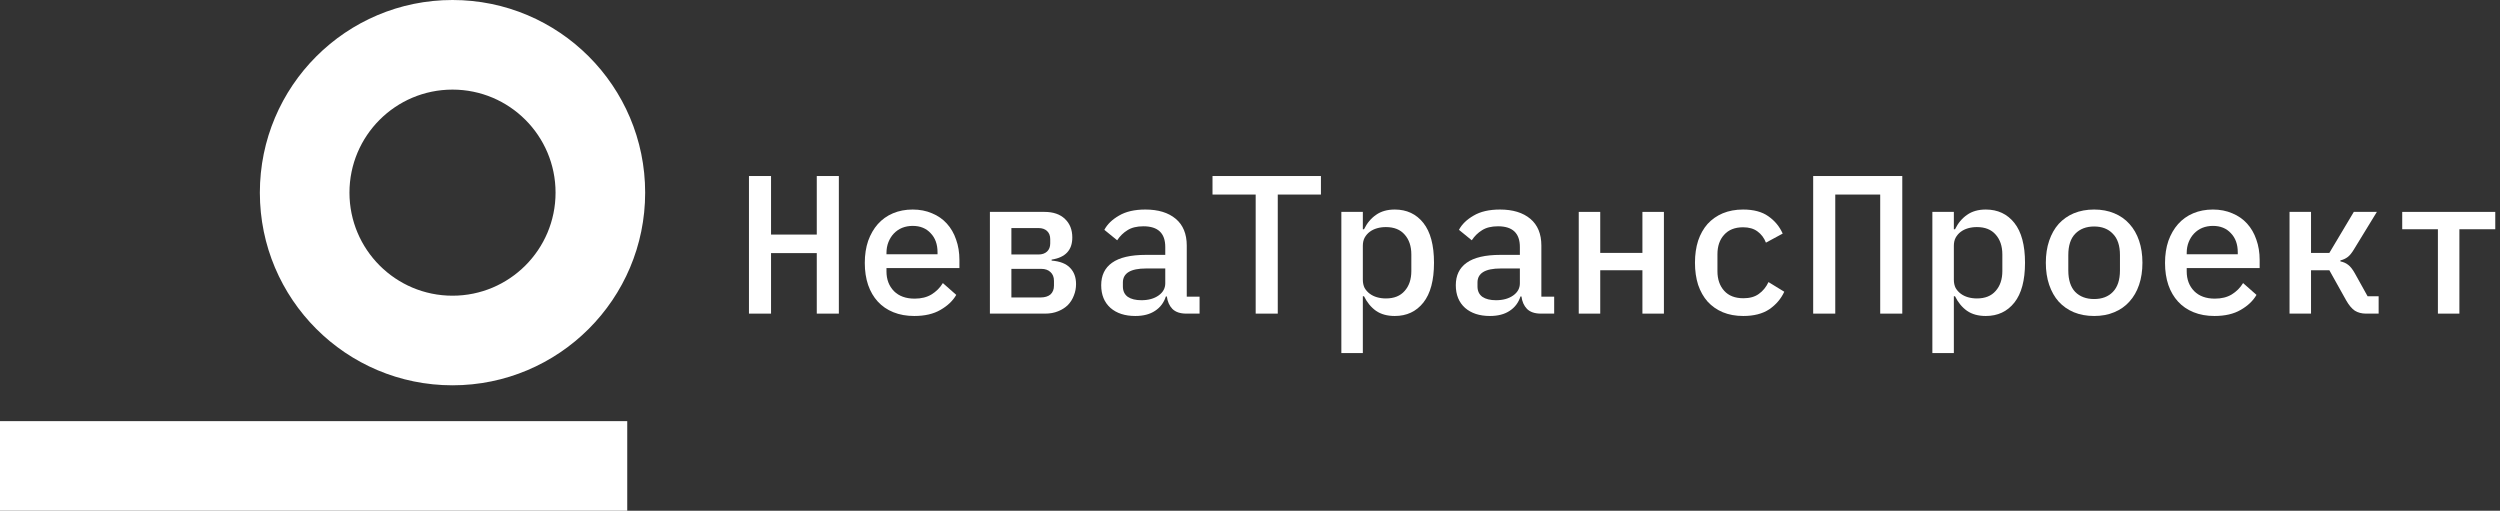
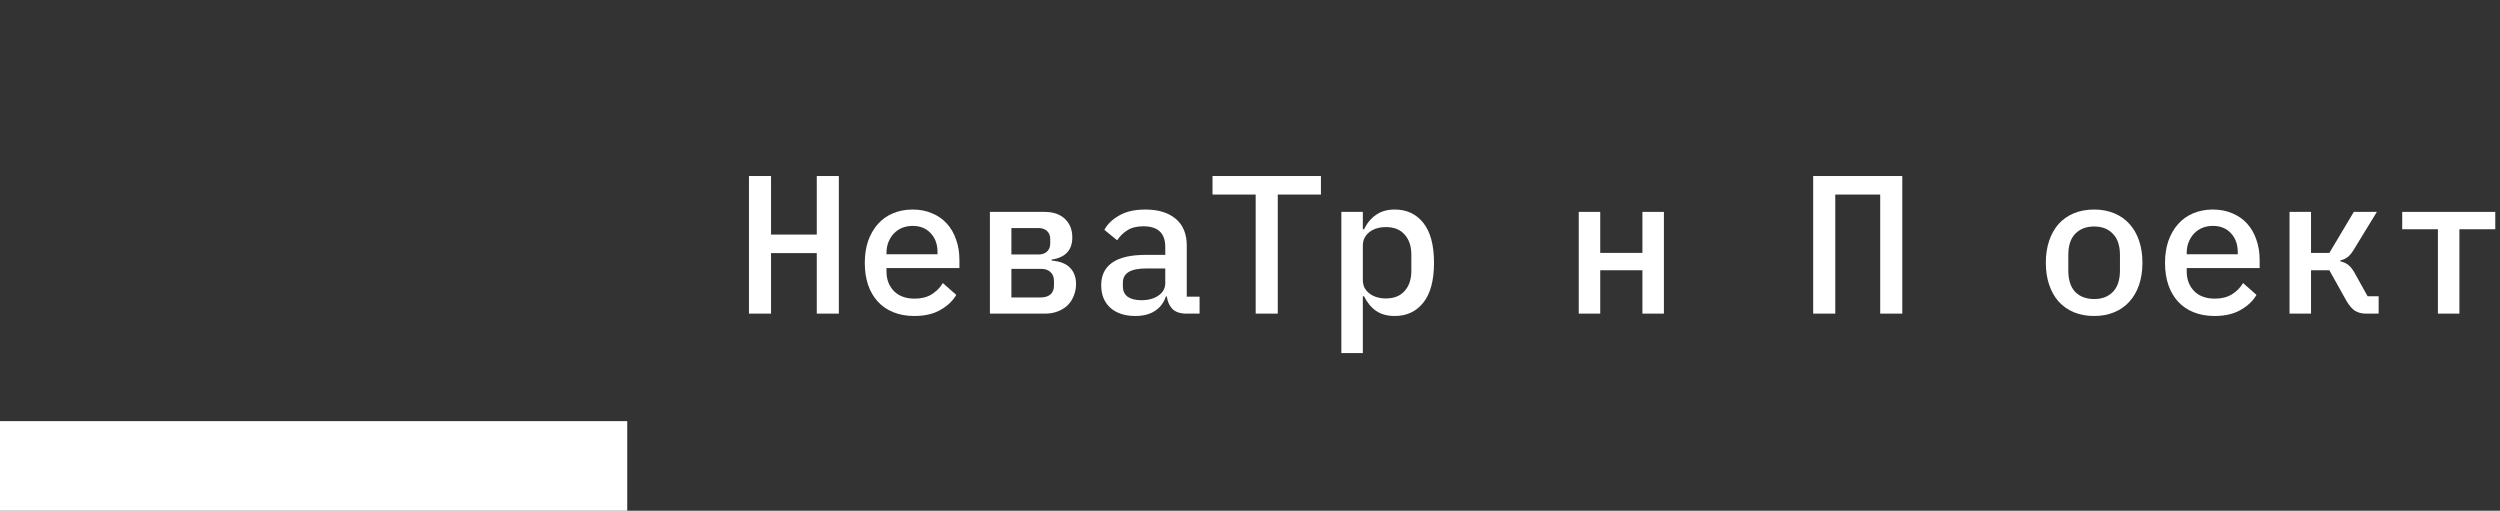
<svg xmlns="http://www.w3.org/2000/svg" width="279" height="57" viewBox="0 0 279 57" fill="none">
  <rect x="0" y="0" width="279" height="57" fill="#333333" stroke="none" />
  <path d="M91.152 28.246H86.048V35H83.584V19.644H86.048V26.178H91.152V19.644H93.616V35H91.152V28.246Z" fill="white" />
  <path d="M102.033 35.264C101.168 35.264 100.391 35.125 99.701 34.846C99.012 34.567 98.433 34.171 97.963 33.658C97.494 33.145 97.135 32.529 96.885 31.81C96.636 31.077 96.511 30.255 96.511 29.346C96.511 28.437 96.636 27.615 96.885 26.882C97.149 26.149 97.509 25.525 97.963 25.012C98.433 24.484 98.997 24.081 99.657 23.802C100.317 23.523 101.051 23.384 101.857 23.384C102.649 23.384 103.368 23.523 104.013 23.802C104.659 24.066 105.209 24.447 105.663 24.946C106.118 25.445 106.463 26.039 106.697 26.728C106.947 27.417 107.071 28.18 107.071 29.016V29.918H98.931V30.292C98.931 31.187 99.21 31.92 99.767 32.492C100.325 33.049 101.095 33.328 102.077 33.328C102.811 33.328 103.434 33.174 103.947 32.866C104.475 32.543 104.901 32.118 105.223 31.59L106.719 32.91C106.338 33.57 105.751 34.127 104.959 34.582C104.182 35.037 103.207 35.264 102.033 35.264ZM101.857 25.21C101.432 25.21 101.036 25.283 100.669 25.43C100.317 25.577 100.009 25.789 99.745 26.068C99.496 26.332 99.298 26.647 99.151 27.014C99.005 27.381 98.931 27.784 98.931 28.224V28.378H104.629V28.158C104.629 27.263 104.373 26.552 103.859 26.024C103.361 25.481 102.693 25.21 101.857 25.21Z" fill="white" />
  <path d="M110.473 23.648H116.567C117.549 23.648 118.312 23.912 118.855 24.44C119.397 24.953 119.669 25.643 119.669 26.508C119.669 27.916 118.899 28.737 117.359 28.972V29.082C118.297 29.155 118.987 29.427 119.427 29.896C119.867 30.351 120.087 30.952 120.087 31.7C120.087 32.155 120.006 32.58 119.845 32.976C119.698 33.372 119.478 33.724 119.185 34.032C118.891 34.325 118.525 34.56 118.085 34.736C117.659 34.912 117.175 35 116.633 35H110.473V23.648ZM116.127 33.196C116.596 33.196 116.963 33.086 117.227 32.866C117.491 32.631 117.623 32.301 117.623 31.876V31.348C117.623 30.923 117.491 30.593 117.227 30.358C116.977 30.123 116.64 30.006 116.215 30.006H112.871V33.196H116.127ZM115.907 28.4C116.303 28.4 116.618 28.29 116.853 28.07C117.087 27.85 117.205 27.549 117.205 27.168V26.684C117.205 26.303 117.087 26.002 116.853 25.782C116.618 25.562 116.303 25.452 115.907 25.452H112.871V28.4H115.907Z" fill="white" />
  <path d="M132.398 35C131.709 35 131.188 34.824 130.836 34.472C130.499 34.12 130.294 33.658 130.22 33.086H130.11C129.89 33.775 129.487 34.311 128.9 34.692C128.328 35.073 127.595 35.264 126.7 35.264C125.542 35.264 124.618 34.963 123.928 34.362C123.239 33.746 122.894 32.903 122.894 31.832C122.894 30.732 123.298 29.896 124.104 29.324C124.926 28.737 126.18 28.444 127.866 28.444H130.044V27.564C130.044 26.024 129.23 25.254 127.602 25.254C126.869 25.254 126.275 25.401 125.82 25.694C125.366 25.973 124.984 26.347 124.676 26.816L123.246 25.65C123.569 25.034 124.112 24.506 124.874 24.066C125.637 23.611 126.62 23.384 127.822 23.384C129.26 23.384 130.389 23.729 131.21 24.418C132.032 25.107 132.442 26.105 132.442 27.41V33.108H133.872V35H132.398ZM127.382 33.504C128.16 33.504 128.798 33.328 129.296 32.976C129.795 32.624 130.044 32.169 130.044 31.612V29.962H127.91C126.18 29.962 125.314 30.483 125.314 31.524V31.964C125.314 32.477 125.498 32.866 125.864 33.13C126.231 33.379 126.737 33.504 127.382 33.504Z" fill="white" />
-   <path d="M142.598 21.712V35H140.134V21.712H135.316V19.644H147.416V21.712H142.598Z" fill="white" />
+   <path d="M142.598 21.712V35H140.134V21.712H135.316V19.644H147.416V21.712Z" fill="white" />
  <path d="M149.695 23.648H152.093V25.584H152.225C152.562 24.895 153.01 24.359 153.567 23.978C154.124 23.582 154.821 23.384 155.657 23.384C156.992 23.384 158.055 23.883 158.847 24.88C159.639 25.877 160.035 27.359 160.035 29.324C160.035 31.289 159.639 32.771 158.847 33.768C158.055 34.765 156.992 35.264 155.657 35.264C154.821 35.264 154.124 35.073 153.567 34.692C153.01 34.296 152.562 33.753 152.225 33.064H152.093V39.4H149.695V23.648ZM154.667 33.306C155.576 33.306 156.273 33.027 156.757 32.47C157.256 31.913 157.505 31.172 157.505 30.248V28.4C157.505 27.476 157.256 26.735 156.757 26.178C156.273 25.621 155.576 25.342 154.667 25.342C154.315 25.342 153.985 25.386 153.677 25.474C153.369 25.562 153.098 25.694 152.863 25.87C152.628 26.046 152.438 26.266 152.291 26.53C152.159 26.779 152.093 27.08 152.093 27.432V31.216C152.093 31.568 152.159 31.876 152.291 32.14C152.438 32.389 152.628 32.602 152.863 32.778C153.098 32.954 153.369 33.086 153.677 33.174C153.985 33.262 154.315 33.306 154.667 33.306Z" fill="white" />
-   <path d="M171.972 35C171.283 35 170.762 34.824 170.41 34.472C170.073 34.12 169.868 33.658 169.794 33.086H169.684C169.464 33.775 169.061 34.311 168.474 34.692C167.902 35.073 167.169 35.264 166.274 35.264C165.116 35.264 164.192 34.963 163.502 34.362C162.813 33.746 162.468 32.903 162.468 31.832C162.468 30.732 162.872 29.896 163.678 29.324C164.5 28.737 165.754 28.444 167.44 28.444H169.618V27.564C169.618 26.024 168.804 25.254 167.176 25.254C166.443 25.254 165.849 25.401 165.394 25.694C164.94 25.973 164.558 26.347 164.25 26.816L162.82 25.65C163.143 25.034 163.686 24.506 164.448 24.066C165.211 23.611 166.194 23.384 167.396 23.384C168.834 23.384 169.963 23.729 170.784 24.418C171.606 25.107 172.016 26.105 172.016 27.41V33.108H173.446V35H171.972ZM166.956 33.504C167.734 33.504 168.372 33.328 168.87 32.976C169.369 32.624 169.618 32.169 169.618 31.612V29.962H167.484C165.754 29.962 164.888 30.483 164.888 31.524V31.964C164.888 32.477 165.072 32.866 165.438 33.13C165.805 33.379 166.311 33.504 166.956 33.504Z" fill="white" />
  <path d="M176.188 23.648H178.586V28.224H183.294V23.648H185.692V35H183.294V30.16H178.586V35H176.188V23.648Z" fill="white" />
-   <path d="M194.549 35.264C193.699 35.264 192.936 35.125 192.261 34.846C191.601 34.567 191.037 34.171 190.567 33.658C190.113 33.145 189.761 32.521 189.511 31.788C189.277 31.055 189.159 30.233 189.159 29.324C189.159 28.415 189.277 27.593 189.511 26.86C189.761 26.127 190.113 25.503 190.567 24.99C191.037 24.477 191.601 24.081 192.261 23.802C192.936 23.523 193.691 23.384 194.527 23.384C195.701 23.384 196.639 23.633 197.343 24.132C198.062 24.631 198.597 25.276 198.949 26.068L197.079 27.08C196.874 26.552 196.559 26.134 196.133 25.826C195.723 25.518 195.187 25.364 194.527 25.364C193.618 25.364 192.914 25.643 192.415 26.2C191.917 26.743 191.667 27.469 191.667 28.378V30.27C191.667 31.165 191.917 31.891 192.415 32.448C192.914 33.005 193.633 33.284 194.571 33.284C195.275 33.284 195.847 33.123 196.287 32.8C196.742 32.477 197.101 32.037 197.365 31.48L199.125 32.558C198.759 33.35 198.201 34.003 197.453 34.516C196.705 35.015 195.737 35.264 194.549 35.264Z" fill="white" />
  <path d="M202.351 19.644H212.295V35H209.831V21.712H204.815V35H202.351V19.644Z" fill="white" />
-   <path d="M215.652 23.648H218.05V25.584H218.182C218.519 24.895 218.967 24.359 219.524 23.978C220.081 23.582 220.778 23.384 221.614 23.384C222.949 23.384 224.012 23.883 224.804 24.88C225.596 25.877 225.992 27.359 225.992 29.324C225.992 31.289 225.596 32.771 224.804 33.768C224.012 34.765 222.949 35.264 221.614 35.264C220.778 35.264 220.081 35.073 219.524 34.692C218.967 34.296 218.519 33.753 218.182 33.064H218.05V39.4H215.652V23.648ZM220.624 33.306C221.533 33.306 222.23 33.027 222.714 32.47C223.213 31.913 223.462 31.172 223.462 30.248V28.4C223.462 27.476 223.213 26.735 222.714 26.178C222.23 25.621 221.533 25.342 220.624 25.342C220.272 25.342 219.942 25.386 219.634 25.474C219.326 25.562 219.055 25.694 218.82 25.87C218.585 26.046 218.395 26.266 218.248 26.53C218.116 26.779 218.05 27.08 218.05 27.432V31.216C218.05 31.568 218.116 31.876 218.248 32.14C218.395 32.389 218.585 32.602 218.82 32.778C219.055 32.954 219.326 33.086 219.634 33.174C219.942 33.262 220.272 33.306 220.624 33.306Z" fill="white" />
  <path d="M233.705 35.264C232.869 35.264 232.114 35.125 231.439 34.846C230.779 34.567 230.215 34.171 229.745 33.658C229.291 33.145 228.939 32.521 228.689 31.788C228.44 31.055 228.315 30.233 228.315 29.324C228.315 28.415 228.44 27.593 228.689 26.86C228.939 26.127 229.291 25.503 229.745 24.99C230.215 24.477 230.779 24.081 231.439 23.802C232.114 23.523 232.869 23.384 233.705 23.384C234.541 23.384 235.289 23.523 235.949 23.802C236.624 24.081 237.189 24.477 237.643 24.99C238.113 25.503 238.472 26.127 238.721 26.86C238.971 27.593 239.095 28.415 239.095 29.324C239.095 30.233 238.971 31.055 238.721 31.788C238.472 32.521 238.113 33.145 237.643 33.658C237.189 34.171 236.624 34.567 235.949 34.846C235.289 35.125 234.541 35.264 233.705 35.264ZM233.705 33.372C234.585 33.372 235.282 33.108 235.795 32.58C236.323 32.037 236.587 31.238 236.587 30.182V28.466C236.587 27.41 236.323 26.618 235.795 26.09C235.282 25.547 234.585 25.276 233.705 25.276C232.825 25.276 232.121 25.547 231.593 26.09C231.08 26.618 230.823 27.41 230.823 28.466V30.182C230.823 31.238 231.08 32.037 231.593 32.58C232.121 33.108 232.825 33.372 233.705 33.372Z" fill="white" />
  <path d="M247.139 35.264C246.274 35.264 245.496 35.125 244.807 34.846C244.118 34.567 243.538 34.171 243.069 33.658C242.6 33.145 242.24 32.529 241.991 31.81C241.742 31.077 241.617 30.255 241.617 29.346C241.617 28.437 241.742 27.615 241.991 26.882C242.255 26.149 242.614 25.525 243.069 25.012C243.538 24.484 244.103 24.081 244.763 23.802C245.423 23.523 246.156 23.384 246.963 23.384C247.755 23.384 248.474 23.523 249.119 23.802C249.764 24.066 250.314 24.447 250.769 24.946C251.224 25.445 251.568 26.039 251.803 26.728C252.052 27.417 252.177 28.18 252.177 29.016V29.918H244.037V30.292C244.037 31.187 244.316 31.92 244.873 32.492C245.43 33.049 246.2 33.328 247.183 33.328C247.916 33.328 248.54 33.174 249.053 32.866C249.581 32.543 250.006 32.118 250.329 31.59L251.825 32.91C251.444 33.57 250.857 34.127 250.065 34.582C249.288 35.037 248.312 35.264 247.139 35.264ZM246.963 25.21C246.538 25.21 246.142 25.283 245.775 25.43C245.423 25.577 245.115 25.789 244.851 26.068C244.602 26.332 244.404 26.647 244.257 27.014C244.11 27.381 244.037 27.784 244.037 28.224V28.378H249.735V28.158C249.735 27.263 249.478 26.552 248.965 26.024C248.466 25.481 247.799 25.21 246.963 25.21Z" fill="white" />
  <path d="M255.512 23.648H257.91V28.224H259.956L262.684 23.648H265.258L262.728 27.784C262.479 28.209 262.237 28.51 262.002 28.686C261.768 28.862 261.496 28.987 261.188 29.06V29.17C261.54 29.243 261.834 29.375 262.068 29.566C262.303 29.742 262.545 30.05 262.794 30.49L264.224 33.064H265.456V35H264.048C263.564 35 263.146 34.89 262.794 34.67C262.457 34.435 262.142 34.061 261.848 33.548L259.956 30.16H257.91V35H255.512V23.648Z" fill="white" />
  <path d="M272.07 25.584H268.088V23.648H278.472V25.584H274.468V35H272.07V25.584Z" fill="white" />
  <path fill-rule="evenodd" clip-rule="evenodd" d="M70 57H0V47H70V57Z" fill="white" />
-   <path fill-rule="evenodd" clip-rule="evenodd" d="M50.5 33C56.851 33 62 27.851 62 21.5C62 15.149 56.851 10 50.5 10C44.149 10 39 15.149 39 21.5C39 27.851 44.149 33 50.5 33ZM50.5 43C62.374 43 72 33.374 72 21.5C72 9.626 62.374 0 50.5 0C38.626 0 29 9.626 29 21.5C29 33.374 38.626 43 50.5 43Z" fill="white" />
</svg>